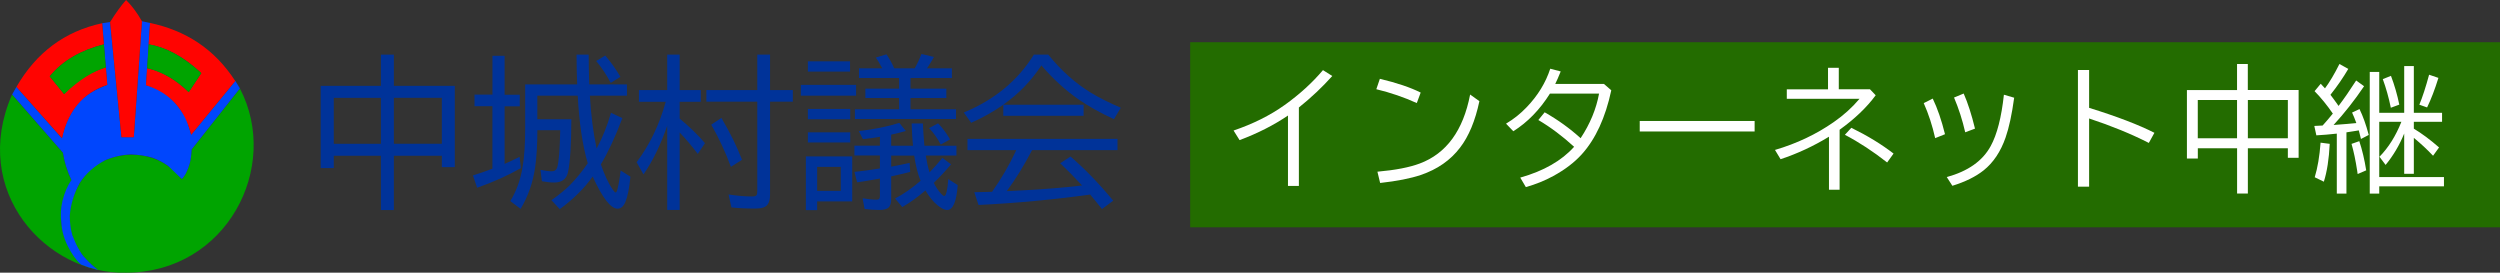
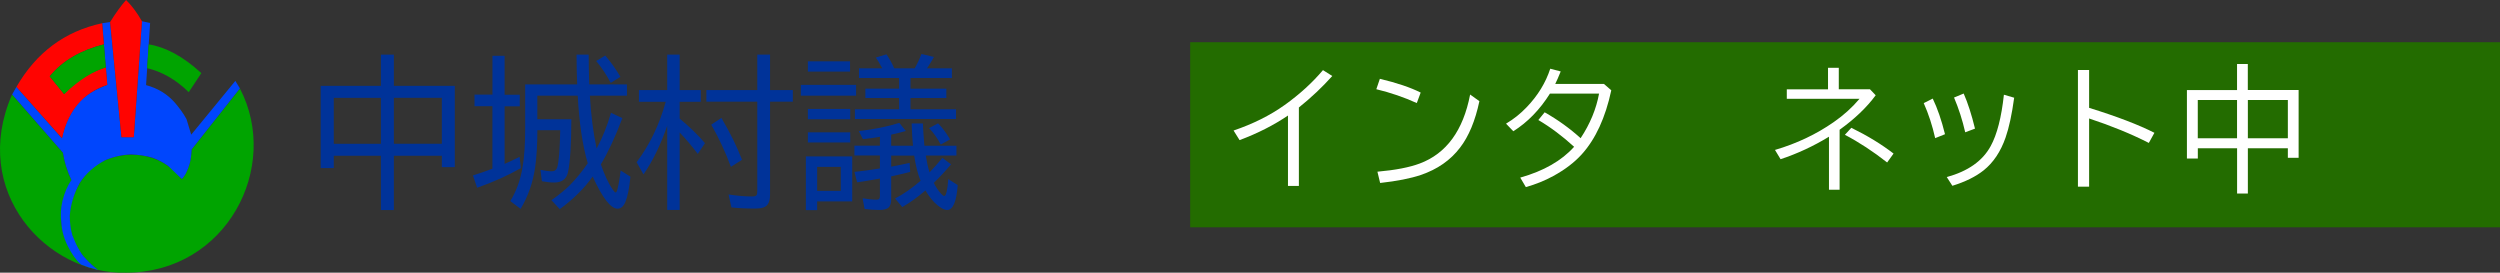
<svg xmlns="http://www.w3.org/2000/svg" id="a" data-name="レイヤー 1" viewBox="0 0 550.09 60">
  <rect x="0" y="0" width="550.09" height="60" fill="#333333" stroke="none" />
  <rect x="261.88" y="9.29" width="288.21" height="40.73" style="fill: #236c00;" />
  <g>
    <path d="M283.4,40.9v-15.48c-3.14,2.13-6.69,3.93-10.65,5.41l-1.32-2.11c4.27-1.45,8.01-3.31,11.22-5.6,3.28-2.34,6.1-4.91,8.45-7.69l2.05,1.29c-2.18,2.44-4.63,4.75-7.35,6.93v17.26h-2.4Z" style="fill: #fff;" />
    <path d="M311.75,22.68c-2.79-1.27-5.76-2.29-8.91-3.05l.78-2.29c3.76.9,6.75,1.91,8.98,3.03l-.85,2.3ZM303.07,37.78c3.95-.35,7.05-.95,9.32-1.8,5.87-2.2,9.57-7.26,11.09-15.18l2.04,1.46c-.91,4.3-2.32,7.71-4.25,10.22-2.11,2.77-4.99,4.78-8.64,6.02-2.26.76-5.24,1.35-8.95,1.76l-.6-2.49Z" style="fill: #fff;" />
    <path d="M352.91,18.46l1.63,1.41c-1.29,6.04-3.46,10.73-6.5,14.09-1.62,1.79-3.7,3.37-6.24,4.76-1.88,1.03-3.9,1.84-6.06,2.45l-1.23-2.09c5.15-1.45,9.1-3.71,11.85-6.78-2.55-2.33-5.17-4.3-7.87-5.89l1.39-1.7c2.92,1.66,5.56,3.56,7.91,5.7,2.09-3.16,3.44-6.44,4.06-9.81h-10.81c-2.23,3.54-4.91,6.3-8.06,8.28l-1.6-1.67c1.67-.99,3.18-2.19,4.54-3.62,2.45-2.55,4.18-5.37,5.19-8.47l2.3.6-.04.1c-.42,1.05-.81,1.94-1.16,2.65h10.71Z" style="fill: #fff;" />
-     <path d="M360.8,26.62h25.28v2.31h-25.28v-2.31Z" style="fill: #fff;" />
    <path d="M402.23,14.92h2.37v4.72h6.86l1.26,1.32c-1.98,2.69-4.63,5.21-7.94,7.59v13.2h-2.34v-11.67c-3.41,2.08-6.96,3.73-10.65,4.95l-1.23-2.04c4.79-1.41,9.09-3.45,12.92-6.12,2.19-1.52,4.08-3.23,5.68-5.13h-16v-2.09h9.07v-4.72ZM415.24,35.75c-3.09-2.43-6.19-4.46-9.3-6.09l1.42-1.54c3.55,1.74,6.65,3.63,9.29,5.67l-1.41,1.96Z" style="fill: #fff;" />
    <path d="M425.81,30.4c-.62-2.76-1.46-5.33-2.52-7.71l1.98-1c1.04,2.14,1.93,4.75,2.7,7.84l-2.15.86ZM428.36,38.96c4.67-1.28,7.89-3.55,9.67-6.83,1.4-2.56,2.36-6.32,2.9-11.29l2.26.66c-.5,3.67-1.13,6.59-1.89,8.76-1.08,3.11-2.7,5.53-4.85,7.24-1.73,1.37-4.01,2.5-6.86,3.38l-1.23-1.92ZM432.42,29.11c-.61-2.67-1.43-5.21-2.46-7.65l2.12-.88c.91,2.06,1.74,4.63,2.49,7.72l-2.15.81Z" style="fill: #fff;" />
    <path d="M457.22,15.4h2.46v8.33c6.14,1.9,10.93,3.74,14.37,5.49l-1.23,2.23c-3.88-1.98-8.26-3.77-13.14-5.38v15h-2.46V15.4Z" style="fill: #fff;" />
    <path d="M492.23,19.81v-5.73h2.37v5.73h11.18v14.91h-2.37v-2.09h-8.8v9.96h-2.37v-9.96h-8.64v2.26h-2.4v-15.07h11.04ZM483.59,22.01v8.42h8.64v-8.42h-8.64ZM503.41,30.43v-8.42h-8.8v8.42h8.8Z" style="fill: #fff;" />
-     <path d="M513.29,24.97c-1.27-1.85-2.6-3.48-4-4.91l1.35-1.63c.36.38.67.72.94,1.01,1.02-1.37,2.08-3.15,3.18-5.36l1.95,1.08c-1.14,1.94-2.45,3.84-3.93,5.7.4.51,1,1.32,1.79,2.45,1.24-1.64,2.53-3.51,3.87-5.6l1.74,1.26c-2.06,3.06-4.3,5.9-6.71,8.53,2.2-.16,3.87-.3,5.01-.42-.31-.86-.62-1.63-.94-2.31l1.63-.78c.76,1.54,1.44,3.44,2.04,5.7l-1.71.89c-.14-.62-.3-1.25-.48-1.89l-.73.12c-.86.15-1.52.25-1.99.31v13.48h-2.12v-13.2c-1.57.18-3.07.3-4.5.38l-.45-2.07c.22,0,.83-.04,1.83-.09.63-.69,1.35-1.53,2.14-2.5l.12-.15ZM509.32,39.01c.64-2.09,1.07-4.63,1.29-7.62l2.01.26c-.16,3.35-.59,6.13-1.29,8.33l-2.01-.98ZM518.77,38.3l-.1-.69c-.36-2.35-.78-4.34-1.25-5.95l1.71-.6c.63,1.88,1.14,4.02,1.52,6.42l-1.89.82ZM528.4,26.8h-4.88v12.16h14.24v2.04h-14.24v1.6h-2.09V15.83h2.09v8.99h5.49v-10.28h2.12v10.28h6.21v1.98h-6.21v1.51c1.73,1.04,3.58,2.41,5.55,4.13l-1.32,1.83c-1.29-1.37-2.7-2.68-4.23-3.94v7.91h-2.12v-8.86c-1.05,2.58-2.42,4.88-4.09,6.91l-1.35-1.8c1.98-2.02,3.59-4.58,4.82-7.69ZM526.07,23.71c-.46-2.24-1.05-4.34-1.77-6.3l1.8-.72c.78,2.06,1.39,4.17,1.83,6.33l-1.86.69ZM532.34,23.05c.7-1.7,1.42-3.9,2.15-6.61l2.05.7c-.78,2.52-1.61,4.69-2.49,6.5l-1.71-.6Z" style="fill: #fff;" />
  </g>
  <g>
    <path d="M83.81,18.89v-6.87h2.85v6.87h13.41v17.89h-2.85v-2.51h-10.56v11.95h-2.85v-11.95h-10.37v2.71h-2.88v-18.09h13.25ZM73.44,21.53v10.11h10.37v-10.11h-10.37ZM97.22,31.63v-10.11h-10.56v10.11h10.56Z" style="fill: #039;" />
    <path d="M108.36,20.84v-8.56h2.67v8.56h3.34v2.55h-3.34v12.67c1.1-.48,2.2-1,3.3-1.55l.28,2.48c-2.84,1.62-6.04,3.06-9.62,4.32l-.93-2.71c1.25-.38,2.68-.87,4.29-1.48v-13.75h-3.94v-2.55h3.94ZM129.33,35.94c-1.15-3.95-1.89-8.91-2.21-14.89h-8.89v5.19h7.49c-.02,5.62-.27,9.51-.74,11.65-.33,1.51-1.34,2.27-3.02,2.27-.83,0-1.74-.09-2.72-.28l-.32-2.51c1.02.21,1.85.32,2.48.32s1.02-.28,1.2-.83c.36-1.16.59-3.9.67-8.21h-5.03c0,3.13-.16,5.85-.49,8.17-.48,3.35-1.55,6.4-3.2,9.14l-2.27-1.72c1.35-2.18,2.26-4.7,2.72-7.56.38-2.27.56-5.06.56-8.35v-9.76h11.44c-.08-1.89-.13-4.07-.14-6.56h2.67c.01,2.38.05,4.44.12,6.17l.02.39h8.28v2.48h-8.16c.26,4.38.76,8.26,1.49,11.64,1.28-2.37,2.33-4.99,3.16-7.86l2.5,1.16c-1.54,4.09-3.11,7.48-4.73,10.18.8,2.32,1.66,4.15,2.58,5.5.32.46.54.69.67.69.14,0,.28-.24.4-.72.29-1.15.53-2.53.7-4.13l2.16,1.37c-.26,2.58-.63,4.43-1.11,5.55-.42,1-1,1.49-1.72,1.49-1.5,0-3.33-2.36-5.48-7.07-1.86,2.61-4.28,5-7.24,7.17l-1.83-1.97c1.7-1.21,3.02-2.29,3.97-3.23,1.46-1.48,2.8-3.11,4.01-4.89ZM134.38,18.24c-.89-1.72-1.96-3.33-3.2-4.82l1.99-1.2c1.22,1.41,2.33,2.96,3.34,4.68l-2.13,1.34Z" style="fill: #039;" />
    <path d="M146.81,27.68c-1.44,4.17-3.18,7.74-5.22,10.7l-1.51-2.69c2.88-3.84,5.02-8.27,6.4-13.29h-5.89v-2.58h6.22v-7.8h2.74v7.8h4.64v2.58h-4.64v3.69c2.18,1.82,4.04,3.62,5.57,5.41l-1.58,2.37c-1.34-1.76-2.61-3.27-3.83-4.55l-.16-.18v17.05h-2.74v-18.53ZM166.63,19.82v-7.8h2.81v7.8h5.01v2.55h-5.01v20.43c0,1-.18,1.73-.54,2.21-.43.59-1.31.88-2.62.88-2.09,0-3.87-.08-5.34-.25l-.63-2.85c1.88.29,3.59.44,5.15.44.52,0,.84-.09.98-.26.13-.18.19-.49.19-.93v-19.67h-11.2v-2.55h11.2ZM160.82,36.71c-1.17-3.2-2.61-6.29-4.32-9.28l2.23-1.48c1.91,3.21,3.42,6.28,4.54,9.21l-2.44,1.55Z" style="fill: #039;" />
    <path d="M176.21,18.68h12.16v2.37h-12.16v-2.37ZM187.52,34.41v9.9h-7.72v1.92h-2.48v-11.81h10.2ZM177.76,13.49h9.28v2.27h-9.28v-2.27ZM177.76,23.97h9.32v2.27h-9.32v-2.27ZM177.76,29.12h9.32v2.23h-9.32v-2.23ZM179.8,36.71v5.29h5.2v-5.29h-5.2ZM204.52,37.94c1.07-1.11,2.01-2.18,2.83-3.2l1.92,1.42c-1.37,1.61-2.64,2.96-3.8,4.08.47.94,1,1.73,1.6,2.39.3.33.53.49.69.49.41,0,.71-1.24.9-3.71l2.07,1.32c-.27,3.66-1.05,5.48-2.34,5.48-.54,0-1.23-.34-2.07-1.02-.96-.77-1.86-1.87-2.69-3.29-1.71,1.48-3.41,2.7-5.1,3.66l-1.58-1.88c1.85-.97,3.72-2.27,5.61-3.9-.6-1.45-1.07-3.3-1.41-5.55h-5.06v2.44l.46-.09c1.18-.22,2.38-.47,3.6-.74l.12,1.99c-.88.23-2.27.56-4.18.98v5.04c0,.84-.19,1.45-.56,1.81-.39.36-1.07.54-2.06.54-1.11,0-2.19-.08-3.23-.23l-.44-2.34c1.2.2,2.23.3,3.09.3.38,0,.6-.13.67-.4.04-.13.05-.3.05-.51v-3.73c-2.02.36-3.69.64-5.01.83l-.6-2.3c1.73-.18,3.6-.43,5.61-.76v-2.85h-5.61v-2.16h5.61v-1.95c-1.08.19-2.33.36-3.74.51l-.9-1.76c3.36-.4,6.33-1,8.91-1.81l1.44,1.78c-1.03.29-2.11.56-3.23.81v2.43h4.8c-.15-1.57-.25-3.2-.3-4.9h2.48c.06,1.56.17,3.19.33,4.9h7.05v2.16h-6.75c.23,1.44.51,2.68.83,3.71ZM194.13,15.04c-.53-1.01-1-1.8-1.42-2.37l2.34-.72c.67.97,1.24,2,1.71,3.09h4.5c.07-.12.15-.26.25-.44.42-.76.84-1.67,1.25-2.72l2.74.65c-.41.76-.92,1.6-1.53,2.51h5.48v2.13h-9.11v2.34h7.89v2.06h-7.89v2.48h10.02v2.13h-22.25v-2.13h9.72v-2.48h-7.42v-2.06h7.42v-2.34h-8.82v-2.13h5.13ZM206.99,31.81c-.71-1.37-1.56-2.58-2.55-3.62l1.97-1.05c.96.98,1.84,2.16,2.64,3.53l-2.06,1.14Z" style="fill: #039;" />
-     <path d="M220.78,23.04h17.65v2.44h-17.67v-2.43c-2.18,1.52-4.54,2.85-7.07,3.97l-1.62-2.27c6.79-2.81,11.92-7.06,15.42-12.74h3.16c2.82,3.5,5.96,6.3,9.4,8.4,1.83,1.11,4.02,2.21,6.57,3.3l-1.51,2.51c-3-1.38-5.58-2.82-7.73-4.31-2.94-2.04-5.69-4.55-8.24-7.52-2.24,3.42-5.03,6.3-8.37,8.63ZM227.09,33.04c-1.76,3.38-3.62,6.38-5.57,9.02l3.52-.18c4.49-.22,8.84-.58,13.06-1.07-1.83-1.96-3.43-3.59-4.82-4.89l2.27-1.48c3.19,2.75,6.32,5.99,9.4,9.72l-2.48,1.83c-1.09-1.37-1.96-2.43-2.6-3.18-8.12,1.12-16.31,1.89-24.56,2.29l-.93-2.81c.89-.01,1.72-.03,2.5-.05l1.41-.04c2-2.82,3.76-5.83,5.26-9.02l.05-.14h-10.72v-2.48h33.01v2.48h-18.79Z" style="fill: #039;" />
  </g>
  <g id="b" data-name="emblem">
    <path d="M52.78,19.47l-10.62,13.43c-.08,2.67-.78,4.87-2.16,6.51-.76-.99-2.31-2.75-4.87-4-.74-.36-3.64-1.7-7.53-1.31-1.07.11-4.6.51-7.72,3.24-2.76,2.63-5.14,7.64-4.51,12.23.81,5.91,5.2,9.09,5.96,9.62l-3.49-.95c-4.72-5.52-6-11.62-2.12-18.6-.89-1.84-1.51-3.85-1.87-6.03L2.66,20.79c-9.35,21.31,7.6,39.68,25.06,39.2,22.1,0,34.11-23.23,25.06-40.53Z" style="fill: #00a400;" />
    <path d="M33.01,5.05l-1.78-.38-1.79,25.52h-2.71l-2.5-25.34-1.75.26,1.12,13.57c-2.3.85-4.11,1.8-5.85,3.44-2.1,2.23-3.54,5.23-4.12,8.31L3.62,19.12l-.95,1.66,11.18,12.82c.29,1.99.92,4,1.87,6.03-.9,1.26-1.54,2.81-1.98,4.59-.36,1.57-.45,3.11-.26,4.63.09,1.8.57,3.56,1.43,5.3.87,1.71,1.83,3.12,2.93,4.08l1.61.58,2.12.57s-1.19-.85-2.16-1.88c-.67-.71-1.26-1.21-1.88-2.34-.69-1.11-1.09-2.11-1.62-3.42-.36-1.27-.54-2.68-.56-4.23.2-2.53.92-4.95,2.2-7.26,1.34-2.1,3.24-3.74,5.6-5,1.85-.78,3.75-1.2,5.73-1.27,1.71.08,3.32.3,4.75.75,1.17.43,2.3,1.02,3.37,1.78l3.01,2.88c.8-.8,1.33-2.04,1.75-3.47.23-.83.35-1.88.41-3.05l10.62-13.43-1.01-1.64-9.71,11.83-1.03-3.41c-.72-1.38-1.78-2.69-2.52-3.58-1.67-1.92-3.8-3.23-6.38-3.91l.89-13.7Z" style="fill: #0046fd;" />
    <path d="M22.48,5.11c-8.27,1.78-14.52,6.49-18.86,14.01l10.02,11.3c1.34-6.11,4.68-10.01,9.97-11.75l-.32-3.85c-3.64,1.1-6.69,3.06-9.18,5.89l-3.17-3.92c2.86-3.52,6.93-5.76,11.92-7.04l-.38-4.64Z" style="fill: #ff0401;" />
-     <path d="M33.01,5.05c7.76,1.64,14.15,5.65,18.76,12.78l-9.71,11.83c-1.32-5.47-4.54-9.2-9.94-10.91l.24-3.75c3.19.7,6.31,2.5,9.16,5.28l2.77-4.19c-3.9-3.69-7.76-5.69-11.59-6.33l.31-4.71Z" style="fill: #ff0401;" />
    <path d="M41.53,20.28c-2.8-2.76-5.94-4.54-9.16-5.28l.34-5.24c3.65.57,7.59,2.64,11.59,6.33l-2.77,4.19Z" style="fill: #00a400;" />
    <path d="M10.94,16.8c2.92-3.58,7.01-5.79,11.92-7.04l.42,5.07c-2.69.83-5.66,2.53-9.18,5.89l-3.17-3.92Z" style="fill: #00a400;" />
    <path d="M27.74,0c1.22,1.2,2.39,2.73,3.49,4.67l-1.79,25.52h-2.71l-2.5-25.34c1.19-1.92,2.36-3.55,3.51-4.85Z" style="fill: #ff0401;" />
  </g>
</svg>